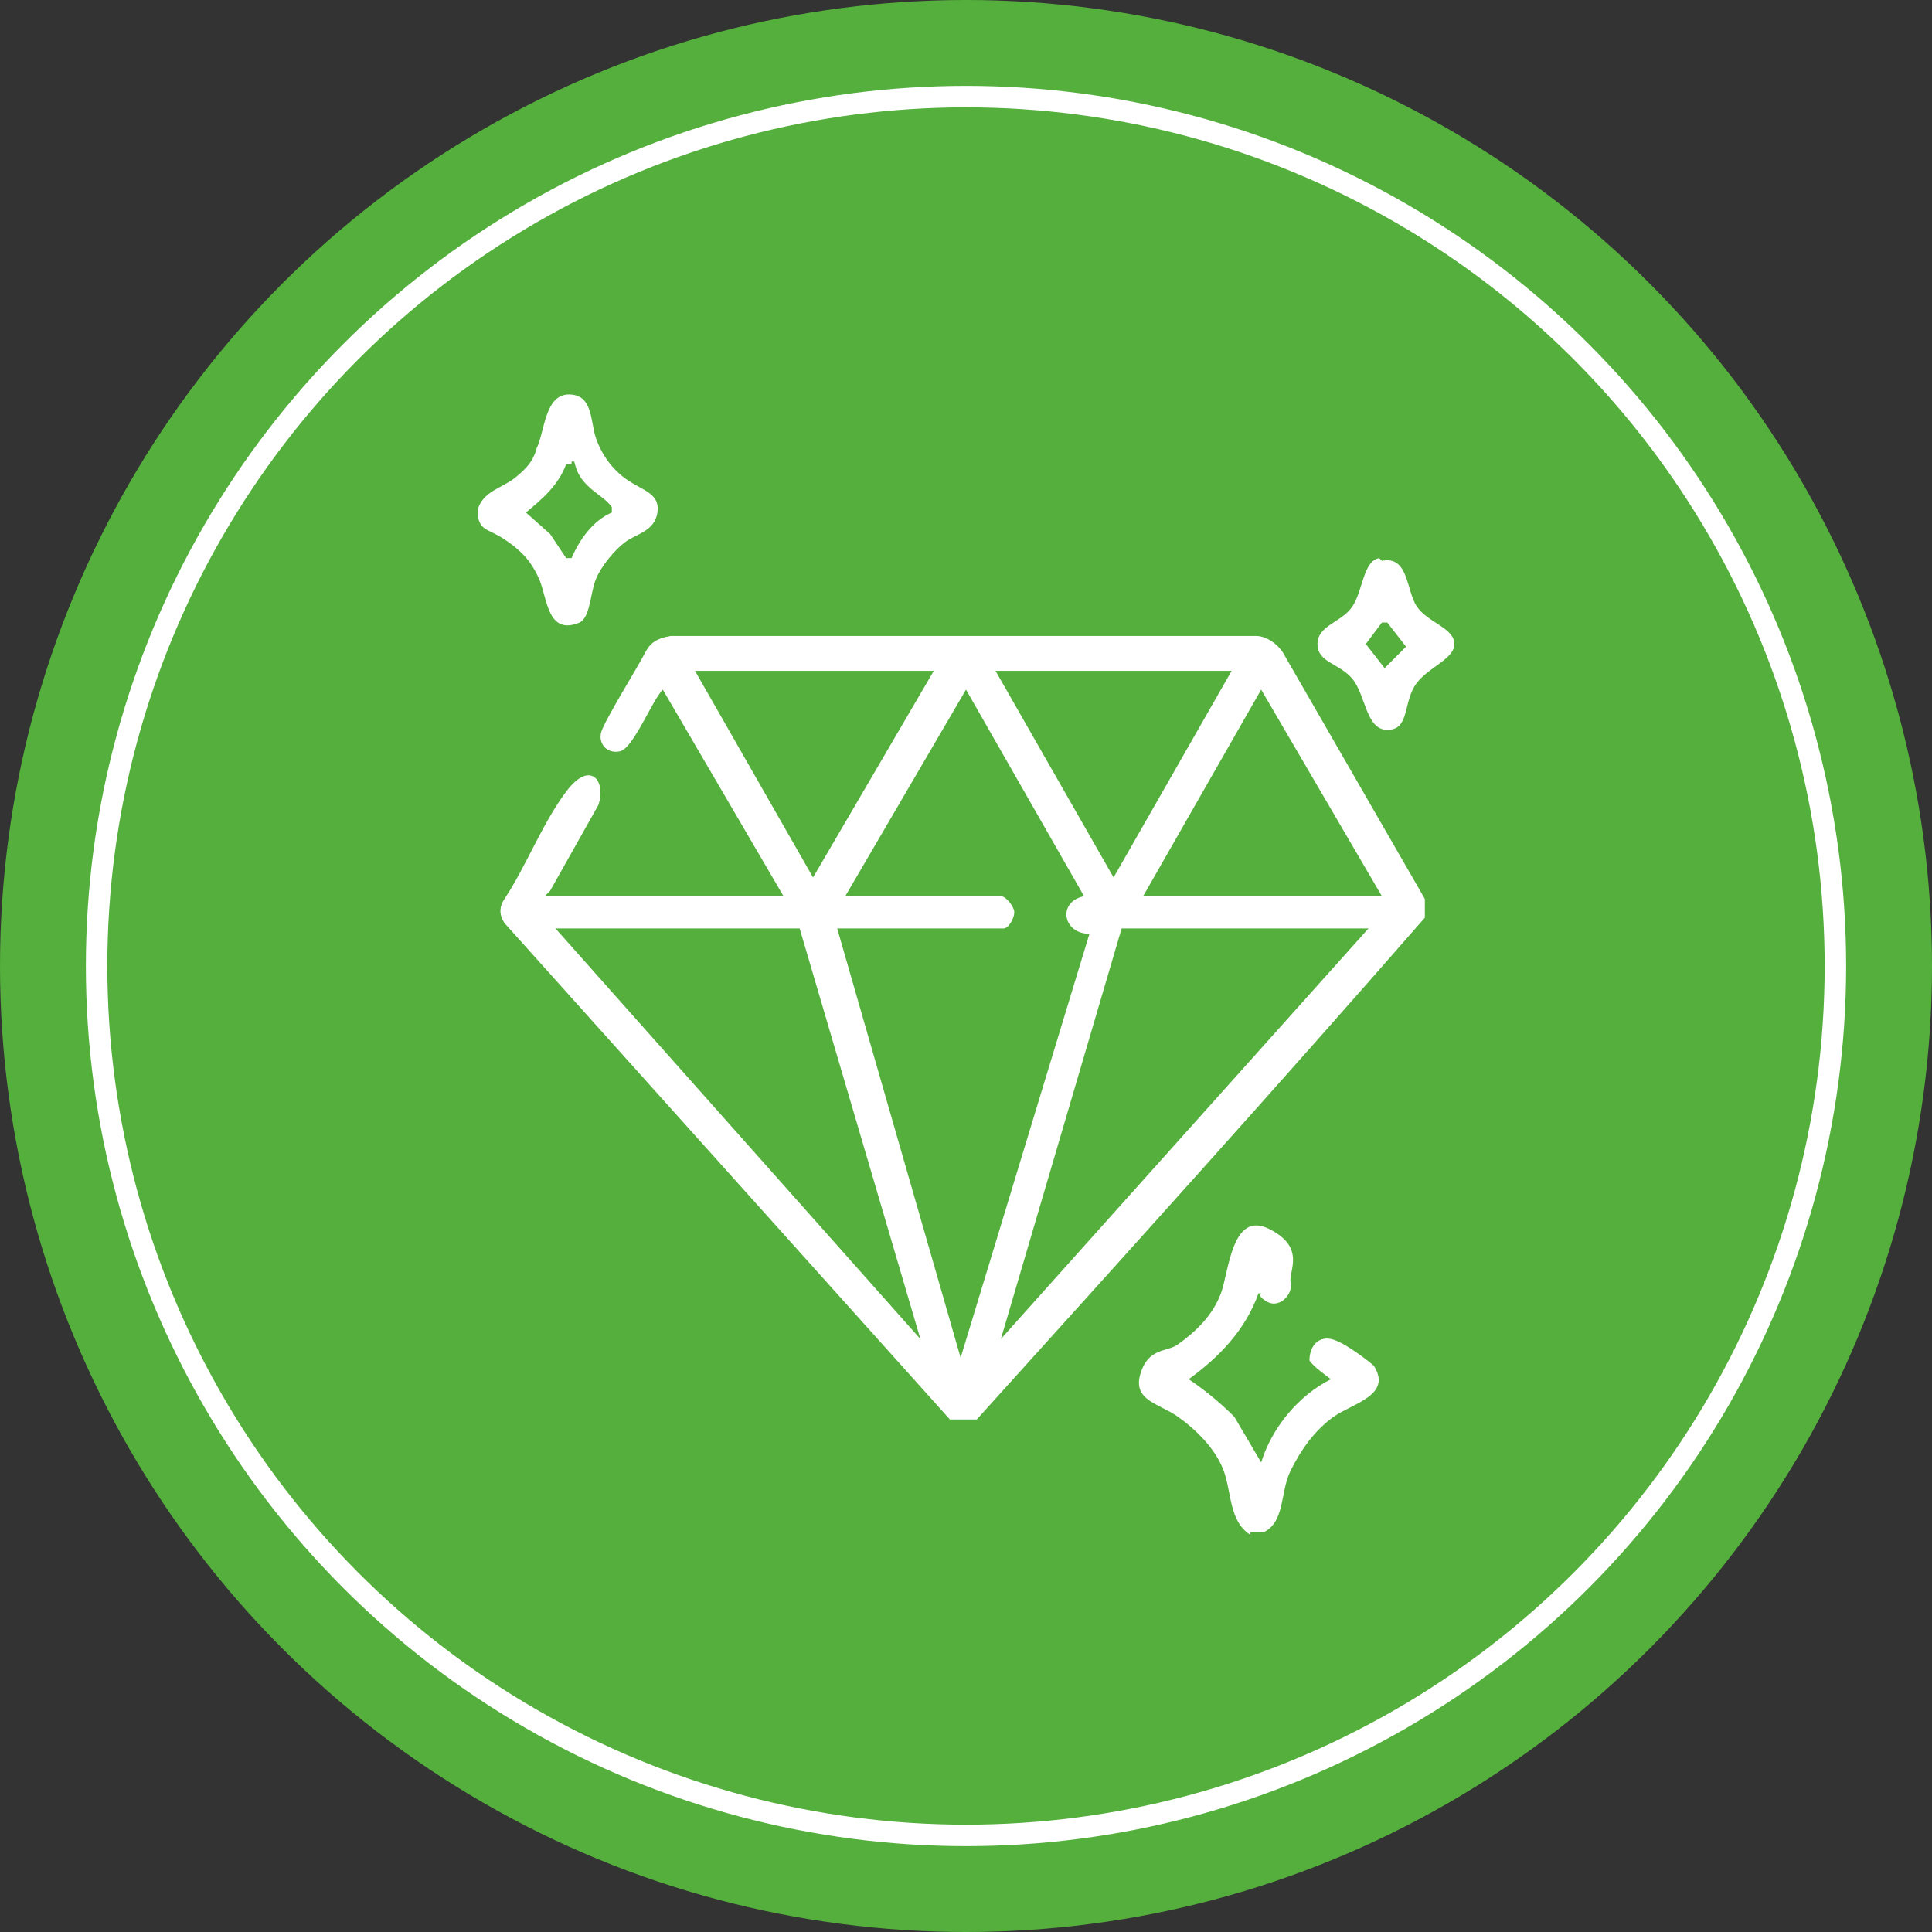
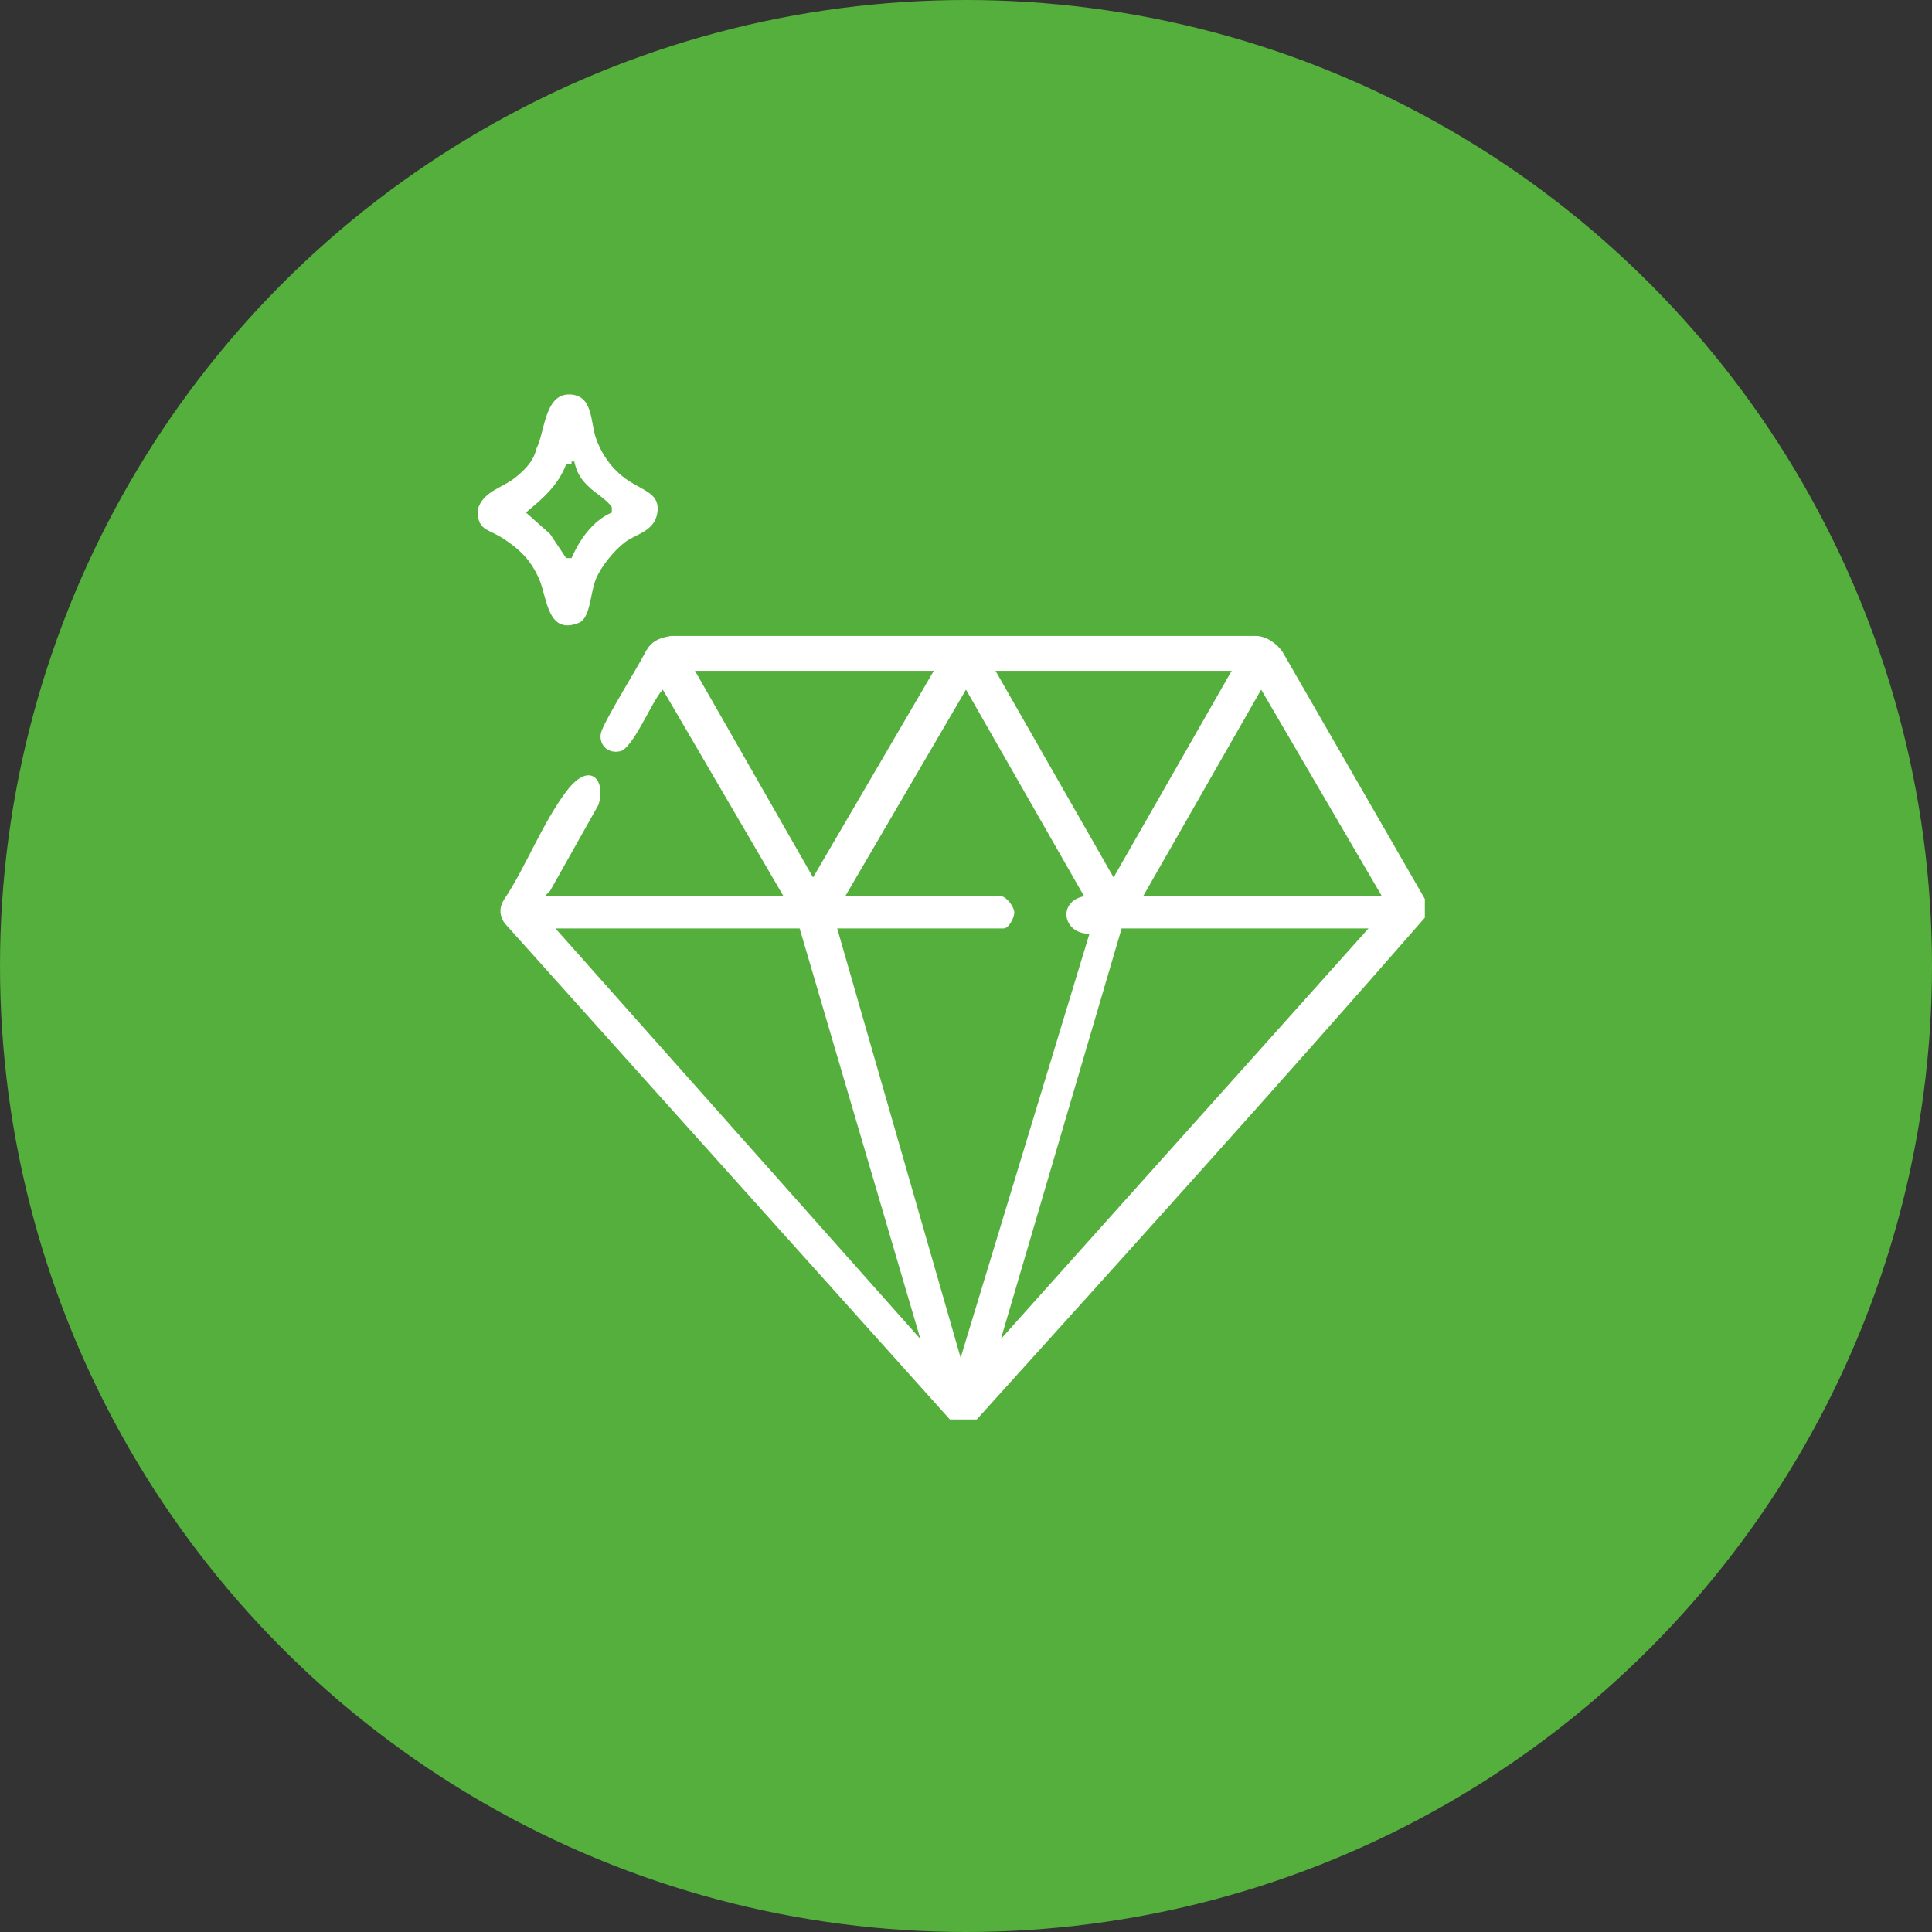
<svg xmlns="http://www.w3.org/2000/svg" id="Layer_1" version="1.1" viewBox="0 0 72 72">
  <rect x="0" y="0" width="72" height="72" fill="#333333" stroke="none" />
  <defs>
    <style>
      .st0 {
        fill: none;
        stroke: #fff;
        stroke-miterlimit: 10;
        stroke-width: .8px;
      }

      .st1 {
        fill: #fff;
      }

      .st2 {
        fill: #54af3c;
      }
    </style>
  </defs>
  <circle class="st2" cx="36" cy="36" r="36" />
-   <circle class="st0" cx="36" cy="36" r="32.4" />
  <g>
-     <path class="st1" d="M46.6,57.2c-.8-.5-.7-1.6-1-2.4s-1-1.5-1.7-2-1.7-.6-1.4-1.6,1-.8,1.4-1.1c.7-.5,1.3-1.1,1.6-1.9s.4-3.1,1.8-2.4.7,1.6.8,2-.4,1-.9.7,0-.3-.3-.3c-.5,1.4-1.5,2.4-2.6,3.2.6.4,1.2.9,1.7,1.4l1,1.7c.4-1.3,1.4-2.5,2.6-3.1,0,0-.7-.5-.8-.7,0-.5.3-.9.8-.8s1.5.9,1.6,1c.7,1.1-.8,1.4-1.5,1.9s-1.2,1.2-1.6,2-.2,1.9-1,2.3h-.5,0Z" />
    <path class="st1" d="M17.8,19c.2-.7.9-.8,1.4-1.2s.7-.7.8-1.1c.3-.6.3-2,1.2-2s.8,1,1,1.6.6,1.2,1.2,1.6,1.2.5,1.1,1.2-.8.8-1.2,1.1-.9.9-1.1,1.4-.2,1.4-.6,1.6c-1.2.5-1.2-.9-1.5-1.6s-.7-1.1-1.3-1.5-.9-.3-1-.9v-.2ZM21.3,17.3h-.2c-.3.8-.9,1.3-1.5,1.8l.9.8.6.9h.2c.3-.7.8-1.4,1.5-1.7v-.2c-.2-.3-.6-.5-.9-.8s-.4-.5-.5-.9h-.1Z" />
    <path class="st1" d="M20.3,33.4h8.9l-4.5-7.7c-.4.4-1.1,2.2-1.6,2.3s-.8-.3-.7-.7,1.4-2.5,1.6-2.9.4-.6,1-.7h21.8c.4,0,.8.3,1,.6l5.3,9.2v.7c-5.5,6.3-11.1,12.5-16.7,18.7h-1l-16.6-18.5c-.2-.3-.2-.6,0-.9.8-1.2,1.4-2.8,2.3-4s1.5-.4,1.2.5l-1.8,3.2s-.2.2-.2.2ZM34.8,25h-8.9l4.4,7.7,4.5-7.7ZM45.9,25h-8.8l4.4,7.7s4.4-7.7,4.4-7.7ZM31.4,33.4h5.9c.2,0,.5.4.5.6s-.2.6-.4.6h-6.2l4.6,16,4.8-15.8h0c-1,0-1.2-1.2-.2-1.4l-4.4-7.7-4.5,7.7h0ZM51.5,33.4l-4.5-7.7-4.4,7.7h8.9ZM29.8,34.6h-9.1l13.6,15.3-4.5-15.3ZM51.1,34.6h-9.3l-4.5,15.3,13.7-15.3h0Z" />
-     <path class="st1" d="M51.5,20.9c1-.2.9,1.1,1.3,1.7s1.4.8,1.4,1.4-1.1.9-1.5,1.6-.2,1.6-1,1.6-.8-1.3-1.3-1.9-1.3-.6-1.3-1.3.9-.8,1.3-1.4.4-1.7,1-1.8h0ZM51.7,23.2h-.2l-.6.8.7.9.8-.8-.7-.9Z" />
  </g>
</svg>